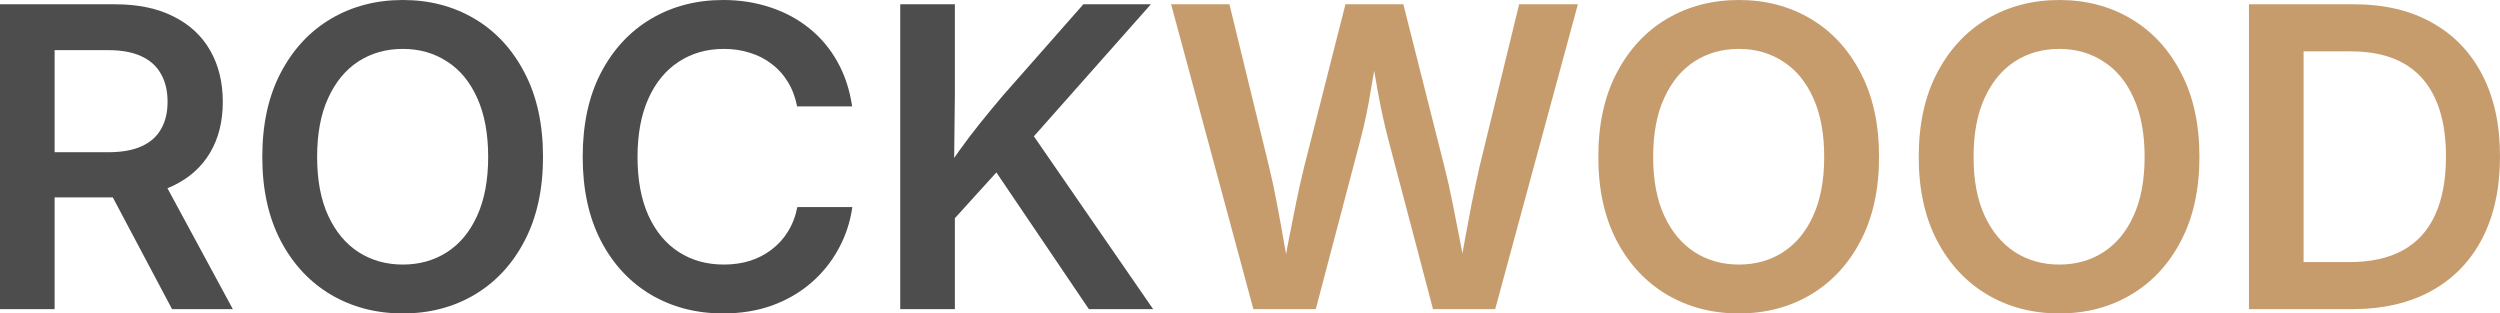
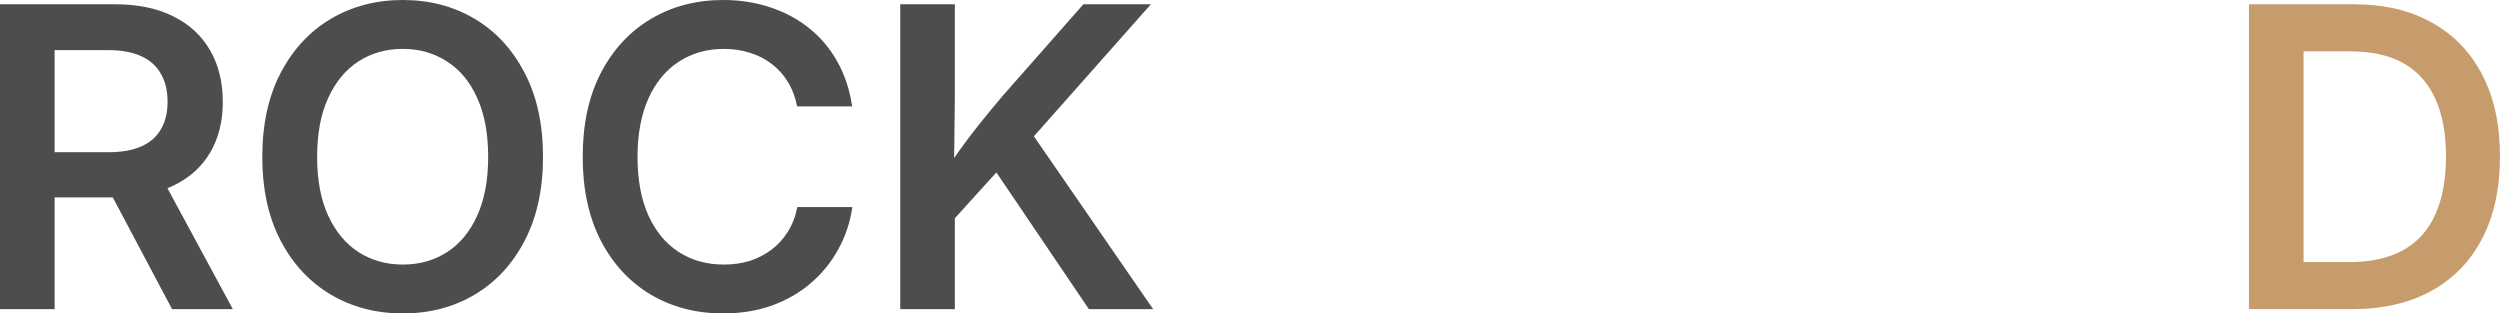
<svg xmlns="http://www.w3.org/2000/svg" viewBox="0 0 128.008 16.049" fill="none">
  <path d="M0 15.829V0.22H5.898C7.078 0.22 8.077 0.43 8.894 0.849C9.718 1.261 10.343 1.844 10.769 2.598C11.195 3.345 11.408 4.218 11.408 5.217C11.408 6.216 11.192 7.082 10.759 7.815C10.326 8.549 9.694 9.114 8.863 9.512C8.032 9.91 7.019 10.109 5.825 10.109H1.634V7.794H5.542C6.233 7.794 6.803 7.693 7.249 7.49C7.696 7.288 8.028 6.995 8.245 6.61C8.468 6.226 8.58 5.762 8.58 5.217C8.58 4.658 8.468 4.183 8.245 3.792C8.028 3.394 7.693 3.09 7.239 2.881C6.792 2.671 6.223 2.567 5.531 2.567H2.797V15.829H0ZM8.81 15.829L5.06 8.758H8.098L11.922 15.829H8.81Z" fill="#4E4D4D" />
  <path d="M20.627 16.049C19.259 16.049 18.029 15.728 16.94 15.086C15.857 14.443 15.002 13.525 14.373 12.33C13.745 11.129 13.43 9.697 13.43 8.035C13.43 6.359 13.745 4.924 14.373 3.729C15.002 2.528 15.857 1.606 16.94 0.964C18.029 0.321 19.259 0 20.627 0C21.996 0 23.222 0.321 24.305 0.964C25.387 1.606 26.239 2.528 26.861 3.729C27.489 4.924 27.804 6.359 27.804 8.035C27.804 9.697 27.489 11.129 26.861 12.33C26.239 13.525 25.387 14.443 24.305 15.086C23.222 15.728 21.996 16.049 20.627 16.049ZM20.627 13.546C21.473 13.546 22.223 13.336 22.88 12.917C23.543 12.491 24.06 11.869 24.43 11.052C24.807 10.228 24.996 9.222 24.996 8.035C24.996 6.841 24.807 5.832 24.43 5.008C24.06 4.183 23.543 3.562 22.88 3.143C22.223 2.717 21.473 2.504 20.627 2.504C19.775 2.504 19.018 2.717 18.354 3.143C17.698 3.569 17.181 4.194 16.804 5.018C16.427 5.835 16.238 6.841 16.238 8.035C16.238 9.222 16.427 10.225 16.804 11.042C17.181 11.859 17.698 12.481 18.354 12.907C19.018 13.333 19.775 13.546 20.627 13.546Z" fill="#4E4D4D" />
  <path d="M37.023 16.049C35.647 16.049 34.414 15.728 33.324 15.086C32.242 14.443 31.39 13.525 30.768 12.33C30.147 11.129 29.836 9.697 29.836 8.035C29.836 6.359 30.147 4.924 30.768 3.729C31.397 2.528 32.252 1.606 33.335 0.964C34.425 0.321 35.654 0 37.023 0C37.889 0 38.695 0.126 39.443 0.377C40.19 0.622 40.853 0.978 41.433 1.446C42.02 1.914 42.502 2.486 42.879 3.164C43.256 3.834 43.507 4.596 43.633 5.448H40.815C40.724 4.98 40.567 4.564 40.344 4.201C40.127 3.838 39.851 3.53 39.516 3.279C39.188 3.021 38.814 2.829 38.395 2.703C37.983 2.57 37.539 2.504 37.065 2.504C36.192 2.504 35.42 2.724 34.749 3.164C34.086 3.597 33.569 4.225 33.199 5.049C32.829 5.874 32.643 6.869 32.643 8.035C32.643 9.209 32.829 10.207 33.199 11.031C33.576 11.855 34.096 12.481 34.76 12.907C35.423 13.333 36.192 13.546 37.065 13.546C37.539 13.546 37.983 13.483 38.395 13.357C38.807 13.224 39.177 13.032 39.506 12.781C39.841 12.529 40.12 12.222 40.344 11.859C40.574 11.489 40.735 11.07 40.826 10.602H43.643C43.532 11.377 43.294 12.093 42.931 12.749C42.575 13.406 42.111 13.982 41.538 14.478C40.965 14.974 40.298 15.361 39.537 15.641C38.776 15.913 37.937 16.049 37.023 16.049Z" fill="#4E4D4D" />
  <path d="M48.117 12.027V9.188C48.452 8.671 48.784 8.182 49.112 7.721C49.447 7.253 49.797 6.792 50.16 6.338C50.53 5.877 50.928 5.395 51.354 4.892L55.471 0.22H58.928L52.318 7.679L52.108 7.627L48.117 12.027ZM46.095 15.829V0.22H48.892V4.861L48.85 8.622L48.892 9.984V15.829H46.095ZM55.754 15.829L50.778 8.475L52.517 6.369L59.044 15.829H55.754Z" fill="#4E4D4D" />
-   <path d="M64.177 15.829L59.965 0.22H62.951L64.983 8.549C65.13 9.149 65.263 9.774 65.382 10.424C65.507 11.073 65.626 11.726 65.738 12.383C65.856 13.032 65.972 13.675 66.083 14.31H65.612C65.731 13.675 65.849 13.032 65.968 12.383C66.094 11.726 66.223 11.073 66.356 10.424C66.488 9.774 66.628 9.149 66.775 8.549L68.891 0.22H71.856L73.961 8.549C74.115 9.149 74.255 9.774 74.381 10.424C74.513 11.073 74.642 11.726 74.768 12.383C74.894 13.032 75.016 13.675 75.135 14.31H74.642C74.761 13.675 74.876 13.032 74.988 12.383C75.107 11.726 75.229 11.073 75.355 10.424C75.487 9.774 75.62 9.149 75.753 8.549L77.785 0.22H80.792L76.559 15.829H73.375L71.081 7.124C70.878 6.349 70.696 5.514 70.536 4.62C70.382 3.719 70.214 2.762 70.033 1.75H70.703C70.515 2.734 70.347 3.67 70.2 4.557C70.061 5.444 69.883 6.3 69.666 7.124L67.372 15.829H64.177Z" fill="#C69C6C" />
-   <path d="M89.037 16.049C87.668 16.049 86.438 15.728 85.349 15.086C84.267 14.443 83.411 13.525 82.782 12.33C82.154 11.129 81.839 9.697 81.839 8.035C81.839 6.359 82.154 4.924 82.782 3.729C83.411 2.528 84.267 1.606 85.349 0.964C86.438 0.321 87.668 0 89.037 0C90.405 0 91.631 0.321 92.714 0.964C93.796 1.606 94.648 2.528 95.27 3.729C95.899 4.924 96.213 6.359 96.213 8.035C96.213 9.697 95.899 11.129 95.27 12.33C94.648 13.525 93.796 14.443 92.714 15.086C91.631 15.728 90.405 16.049 89.037 16.049ZM89.037 13.546C89.882 13.546 90.633 13.336 91.289 12.917C91.953 12.491 92.469 11.869 92.839 11.052C93.217 10.228 93.405 9.222 93.405 8.035C93.405 6.841 93.217 5.832 92.839 5.008C92.469 4.183 91.953 3.562 91.289 3.143C90.633 2.717 89.882 2.504 89.037 2.504C88.184 2.504 87.427 2.717 86.763 3.143C86.107 3.569 85.59 4.194 85.213 5.018C84.836 5.835 84.647 6.841 84.647 8.035C84.647 9.222 84.836 10.225 85.213 11.042C85.59 11.859 86.107 12.481 86.763 12.907C87.427 13.333 88.184 13.546 89.037 13.546Z" fill="#C69C6C" />
-   <path d="M105.442 16.049C104.073 16.049 102.844 15.728 101.755 15.086C100.672 14.443 99.816 13.525 99.188 12.33C98.559 11.129 98.245 9.697 98.245 8.035C98.245 6.359 98.559 4.924 99.188 3.729C99.816 2.528 100.672 1.606 101.755 0.964C102.844 0.321 104.073 0 105.442 0C106.811 0 108.037 0.321 109.119 0.964C110.202 1.606 111.054 2.528 111.675 3.729C112.304 4.924 112.618 6.359 112.618 8.035C112.618 9.697 112.304 11.129 111.675 12.33C111.054 13.525 110.202 14.443 109.119 15.086C108.037 15.728 106.811 16.049 105.442 16.049ZM105.442 13.546C106.287 13.546 107.038 13.336 107.694 12.917C108.358 12.491 108.875 11.869 109.245 11.052C109.622 10.228 109.811 9.222 109.811 8.035C109.811 6.841 109.622 5.832 109.245 5.008C108.875 4.183 108.358 3.562 107.694 3.143C107.038 2.717 106.287 2.504 105.442 2.504C104.59 2.504 103.832 2.717 103.169 3.143C102.512 3.569 101.996 4.194 101.618 5.018C101.241 5.835 101.053 6.841 101.053 8.035C101.053 9.222 101.241 10.225 101.618 11.042C101.996 11.859 102.512 12.481 103.169 12.907C103.832 13.333 104.59 13.546 105.442 13.546Z" fill="#C69C6C" />
  <path d="M120.434 15.829H116.484V13.42H120.287C121.39 13.42 122.309 13.217 123.042 12.812C123.775 12.407 124.324 11.803 124.687 11C125.057 10.197 125.242 9.198 125.242 8.004C125.242 6.823 125.057 5.835 124.687 5.039C124.324 4.243 123.782 3.642 123.063 3.237C122.344 2.832 121.446 2.63 120.371 2.63H116.411V0.22H120.538C122.089 0.22 123.419 0.534 124.53 1.163C125.647 1.784 126.506 2.678 127.107 3.845C127.707 5.004 128.008 6.39 128.008 8.004C128.008 9.631 127.707 11.028 127.107 12.194C126.506 13.361 125.64 14.258 124.509 14.887C123.377 15.515 122.019 15.829 120.434 15.829ZM117.951 0.22V15.829H115.154V0.22H117.951Z" fill="#C69C6C" />
</svg>